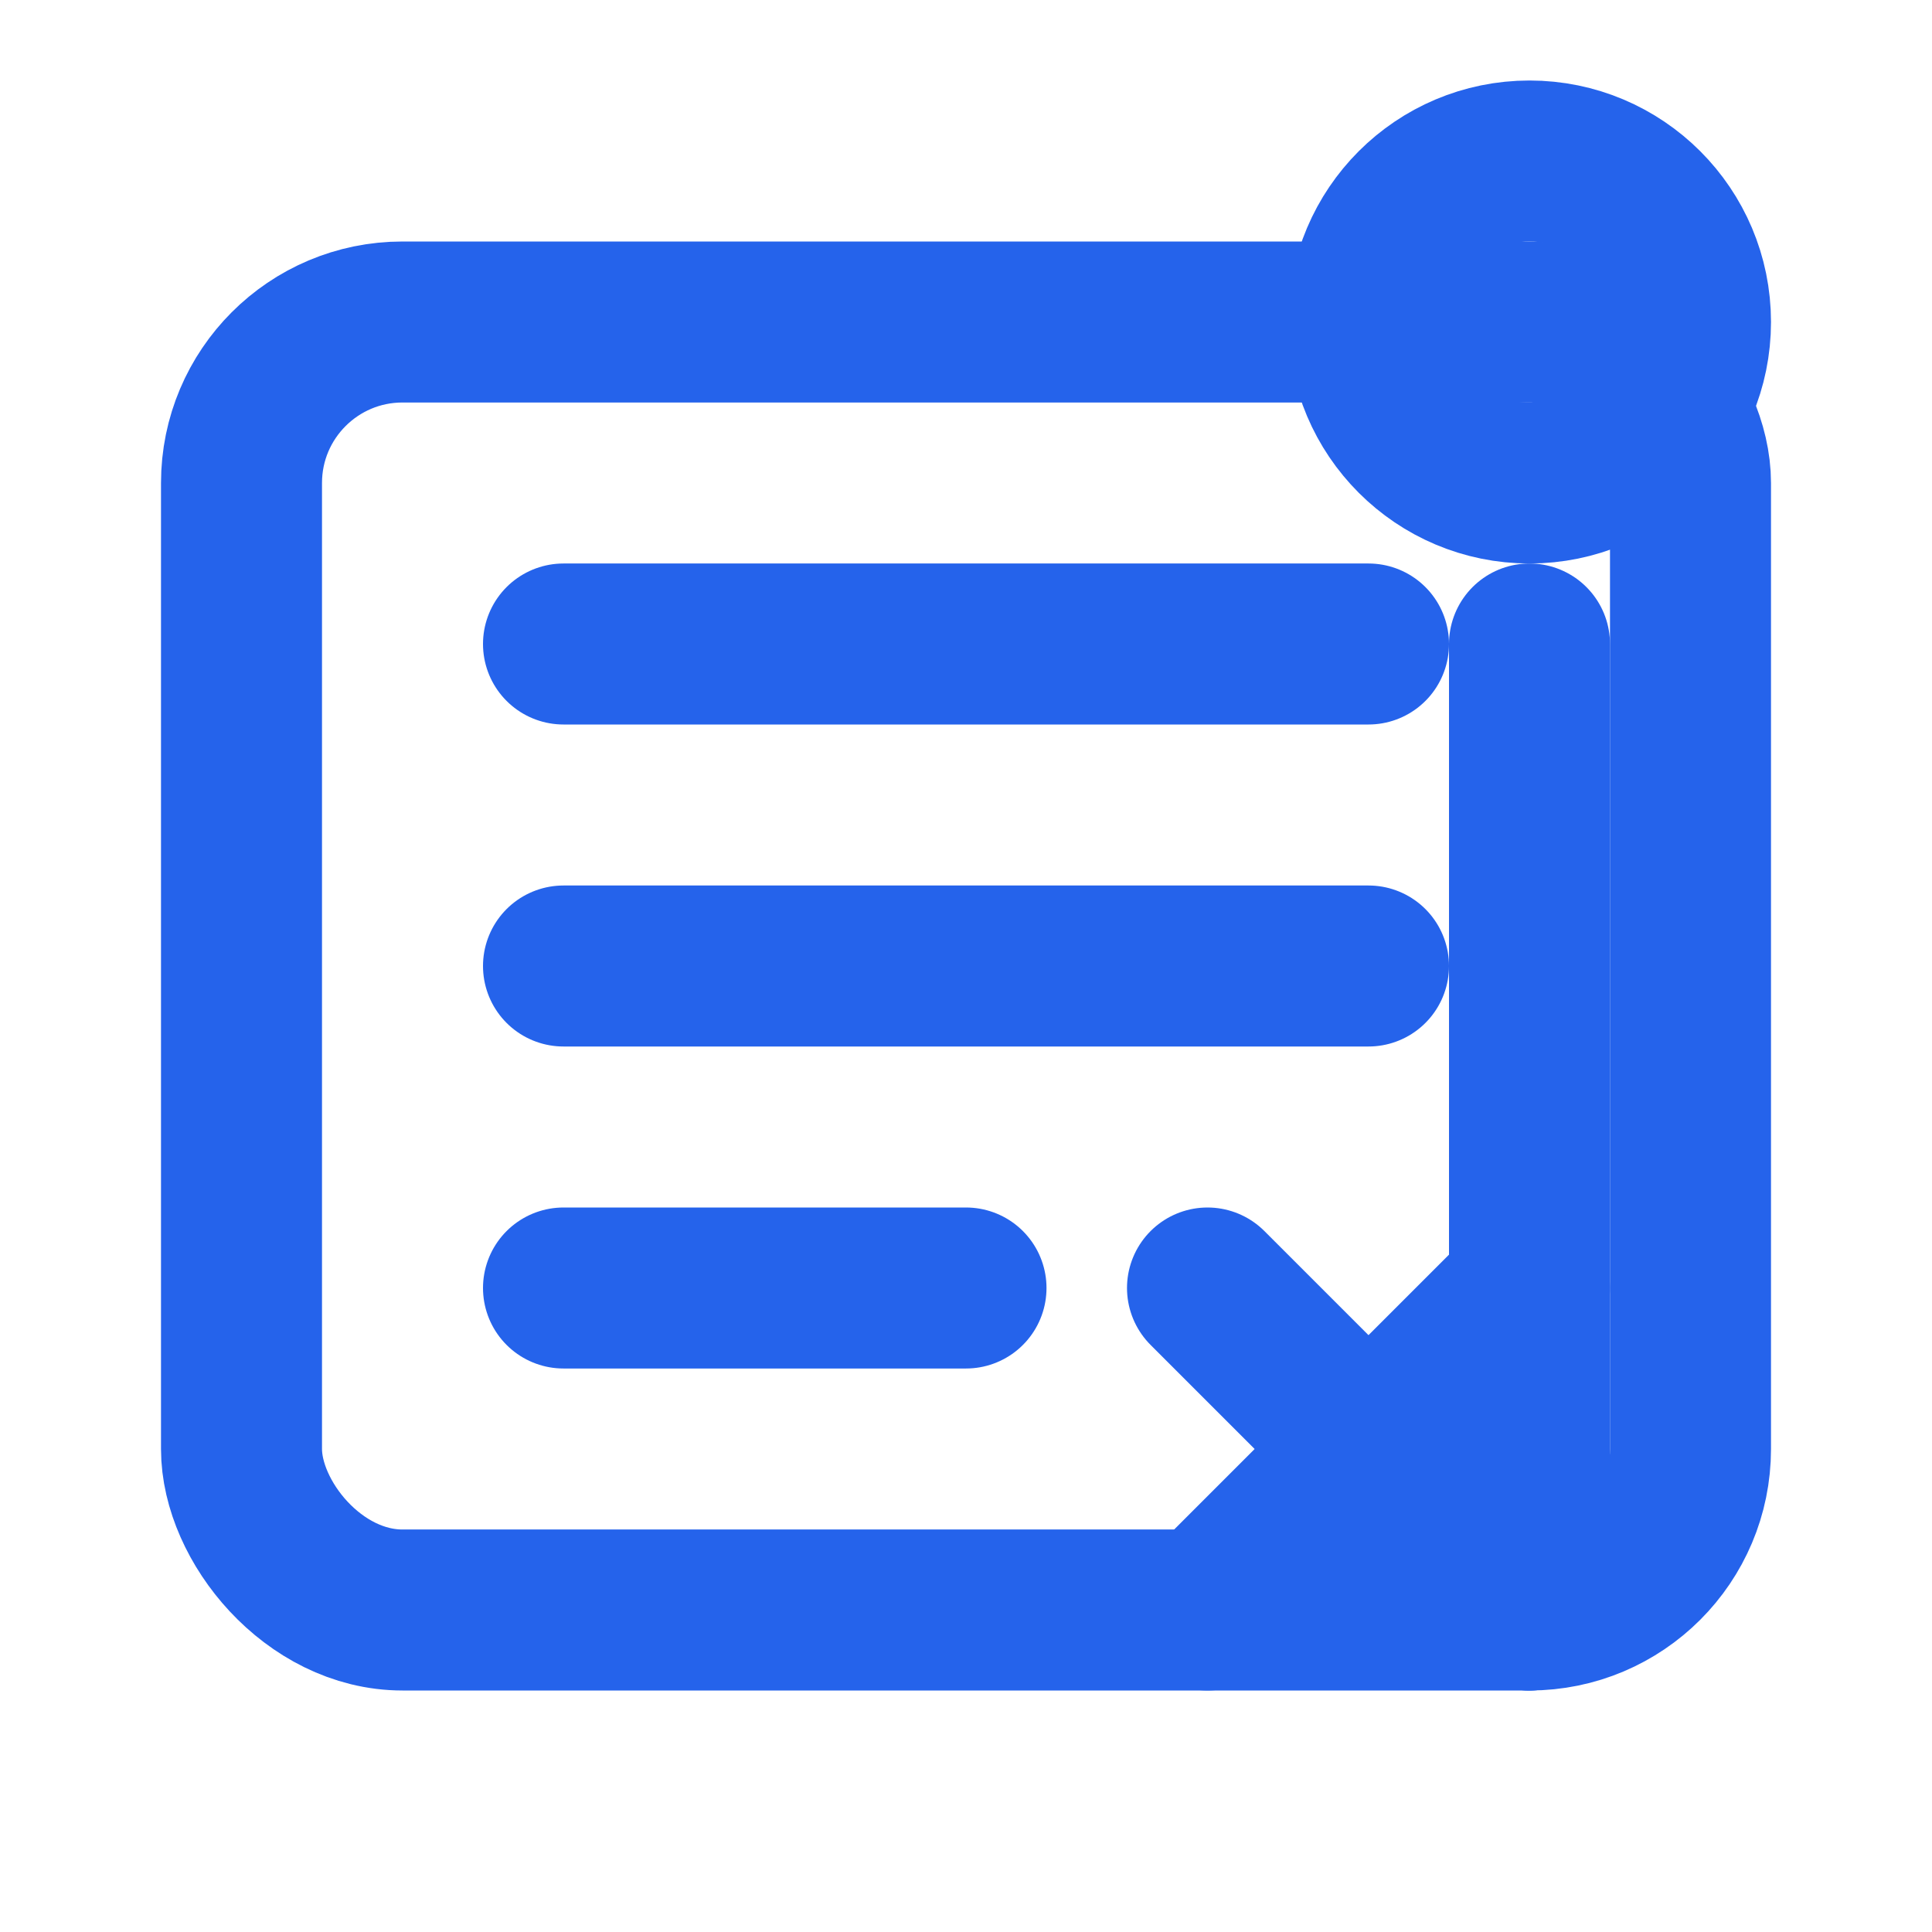
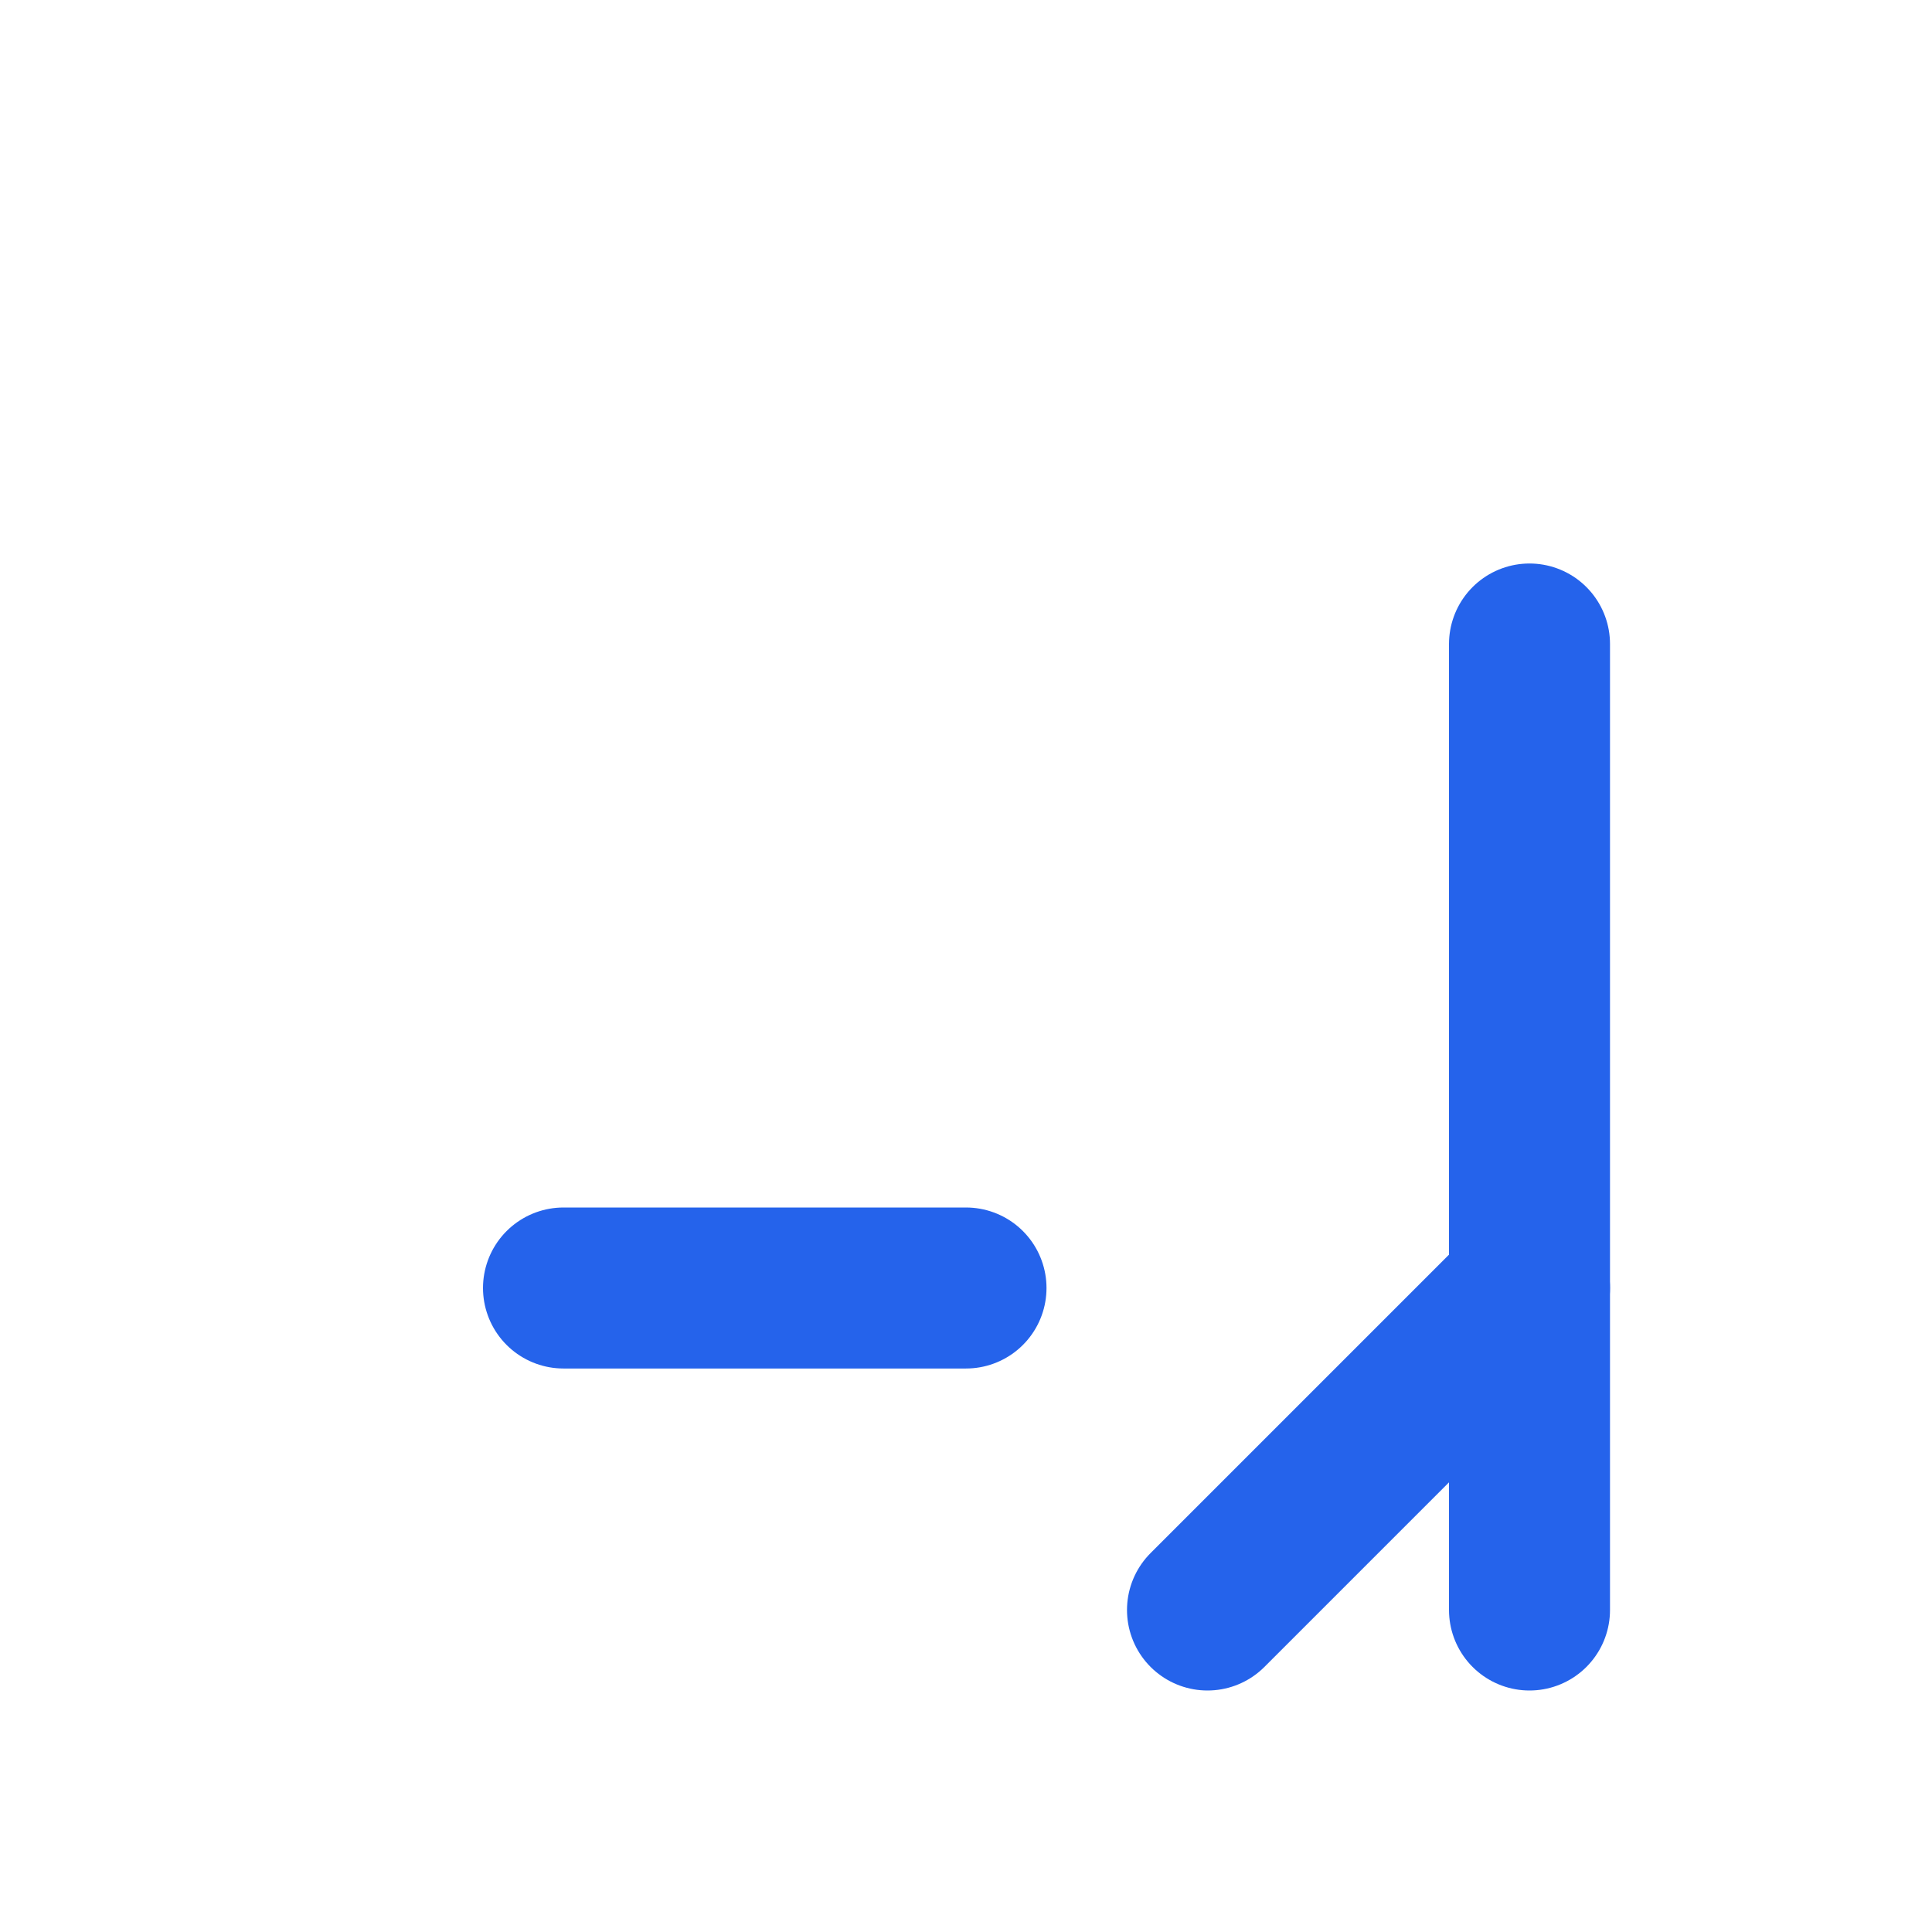
<svg xmlns="http://www.w3.org/2000/svg" fill="none" viewBox="0 0 24 24" stroke="#2563EB" stroke-width="2" stroke-linecap="round" stroke-linejoin="round">
-   <rect x="3" y="4" width="18" height="16" rx="2" />
-   <line x1="7" y1="8" x2="17" y2="8" />
-   <line x1="7" y1="12" x2="17" y2="12" />
  <line x1="7" y1="16" x2="12" y2="16" />
-   <circle cx="19" cy="4" r="2" />
  <path d="M19 8v12" />
  <path d="M15 20l4-4" />
-   <path d="M15 16l4 4" />
</svg>